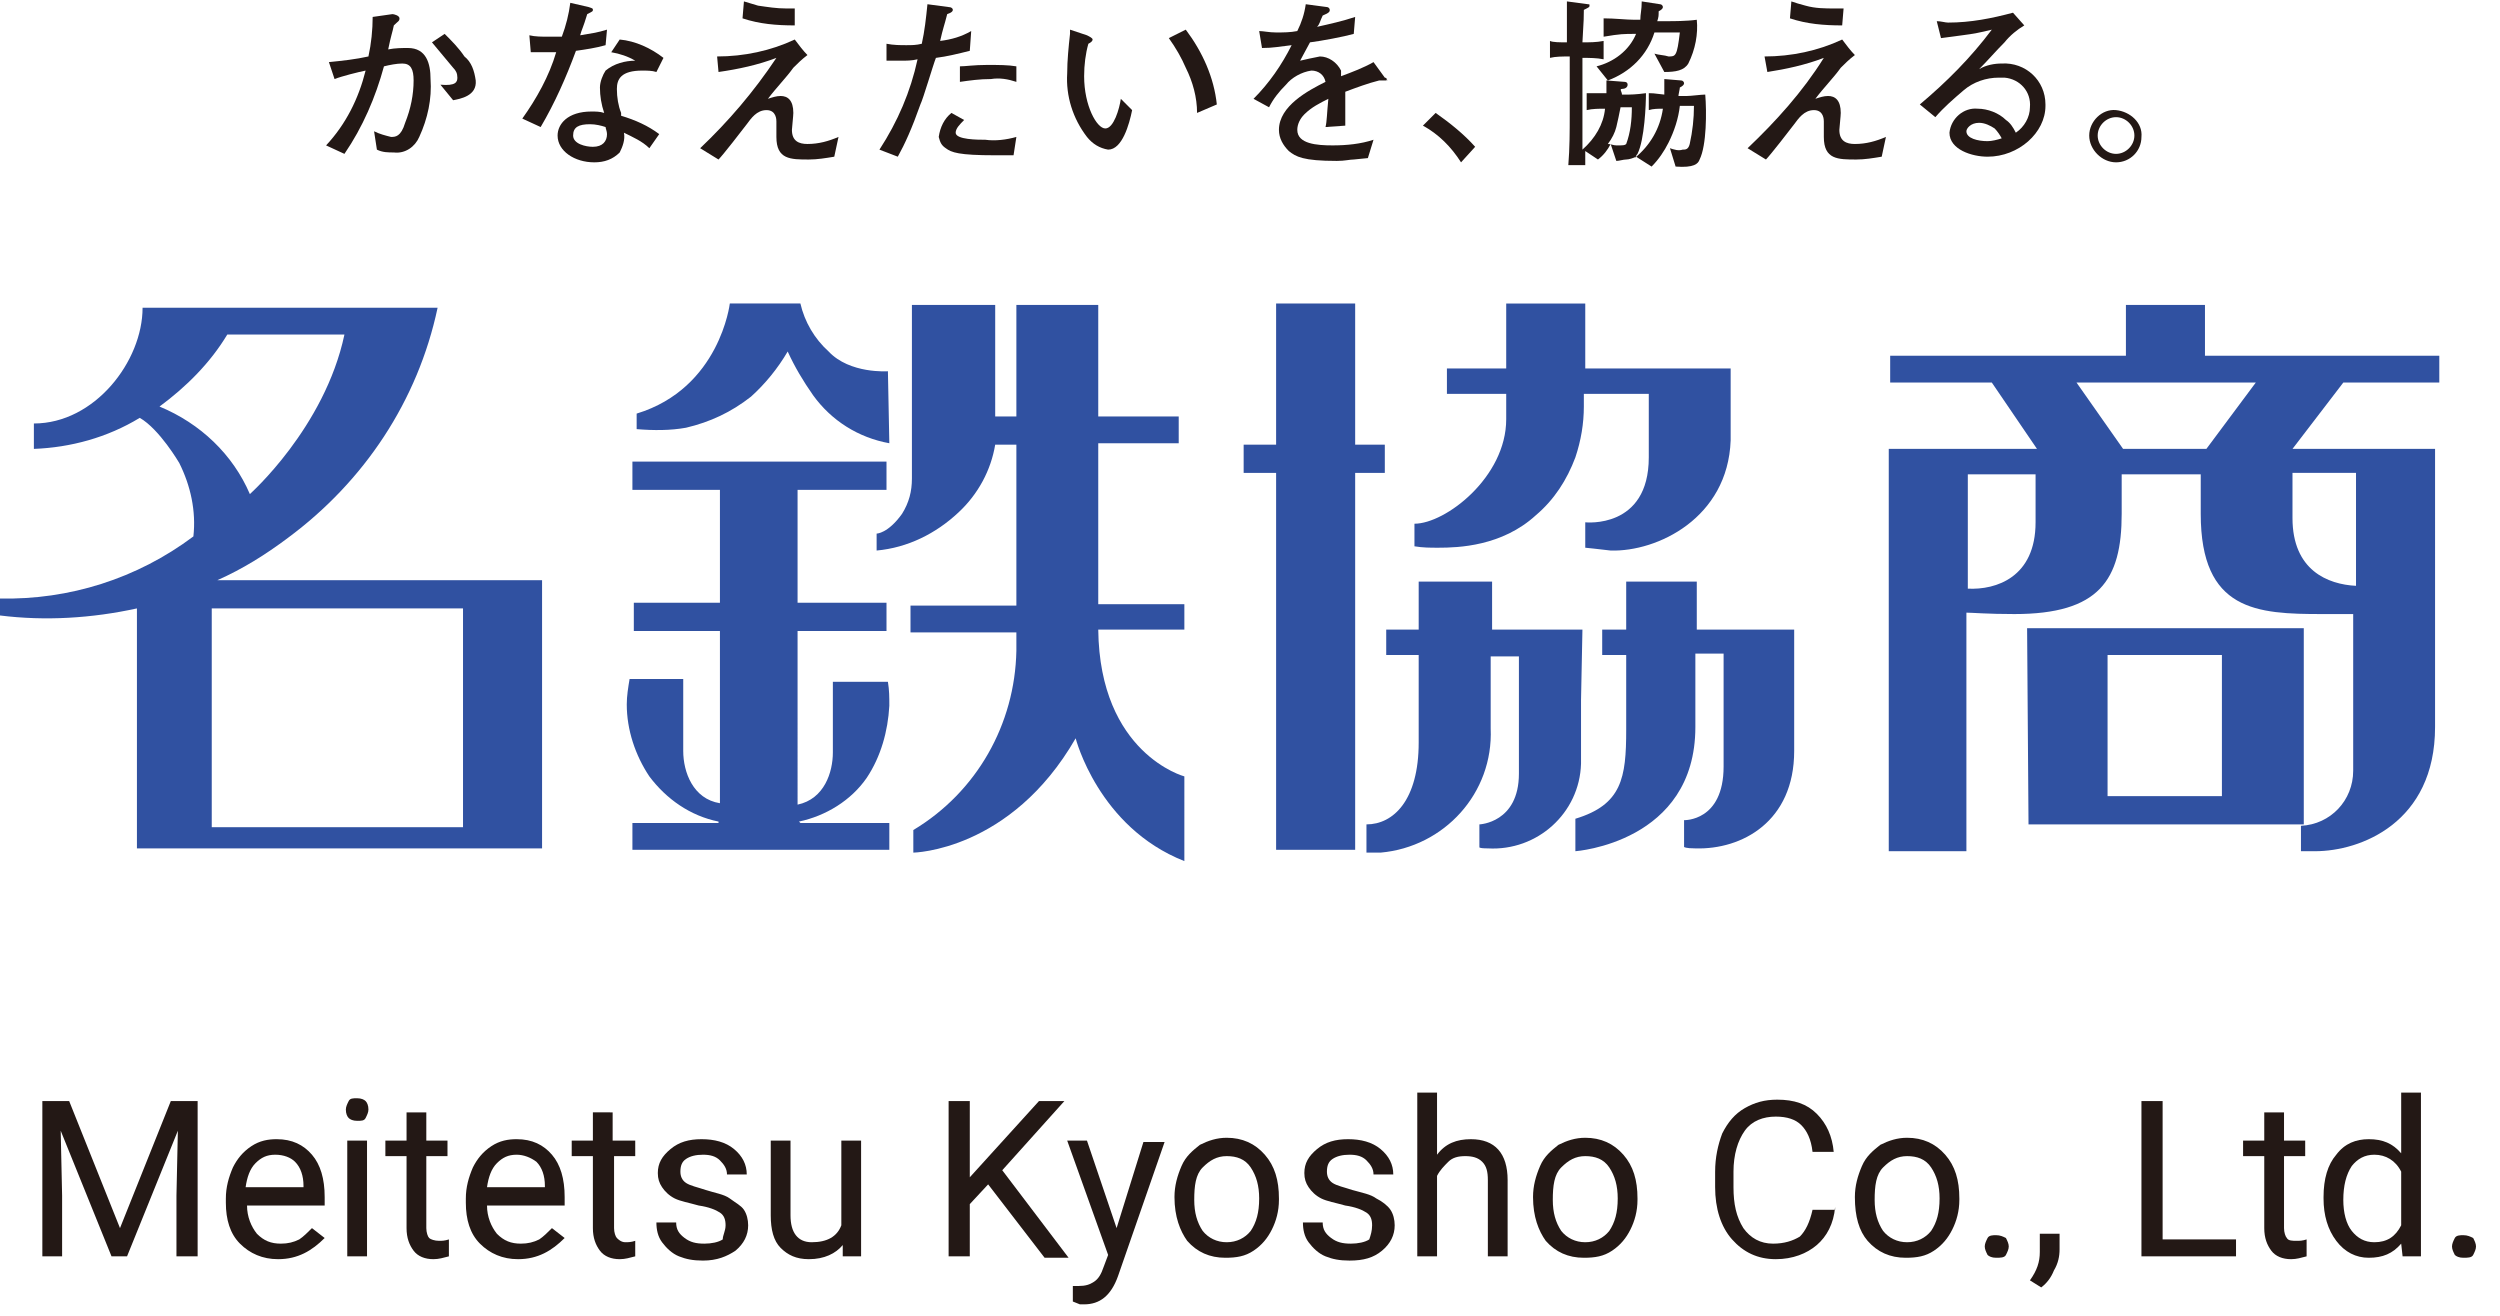
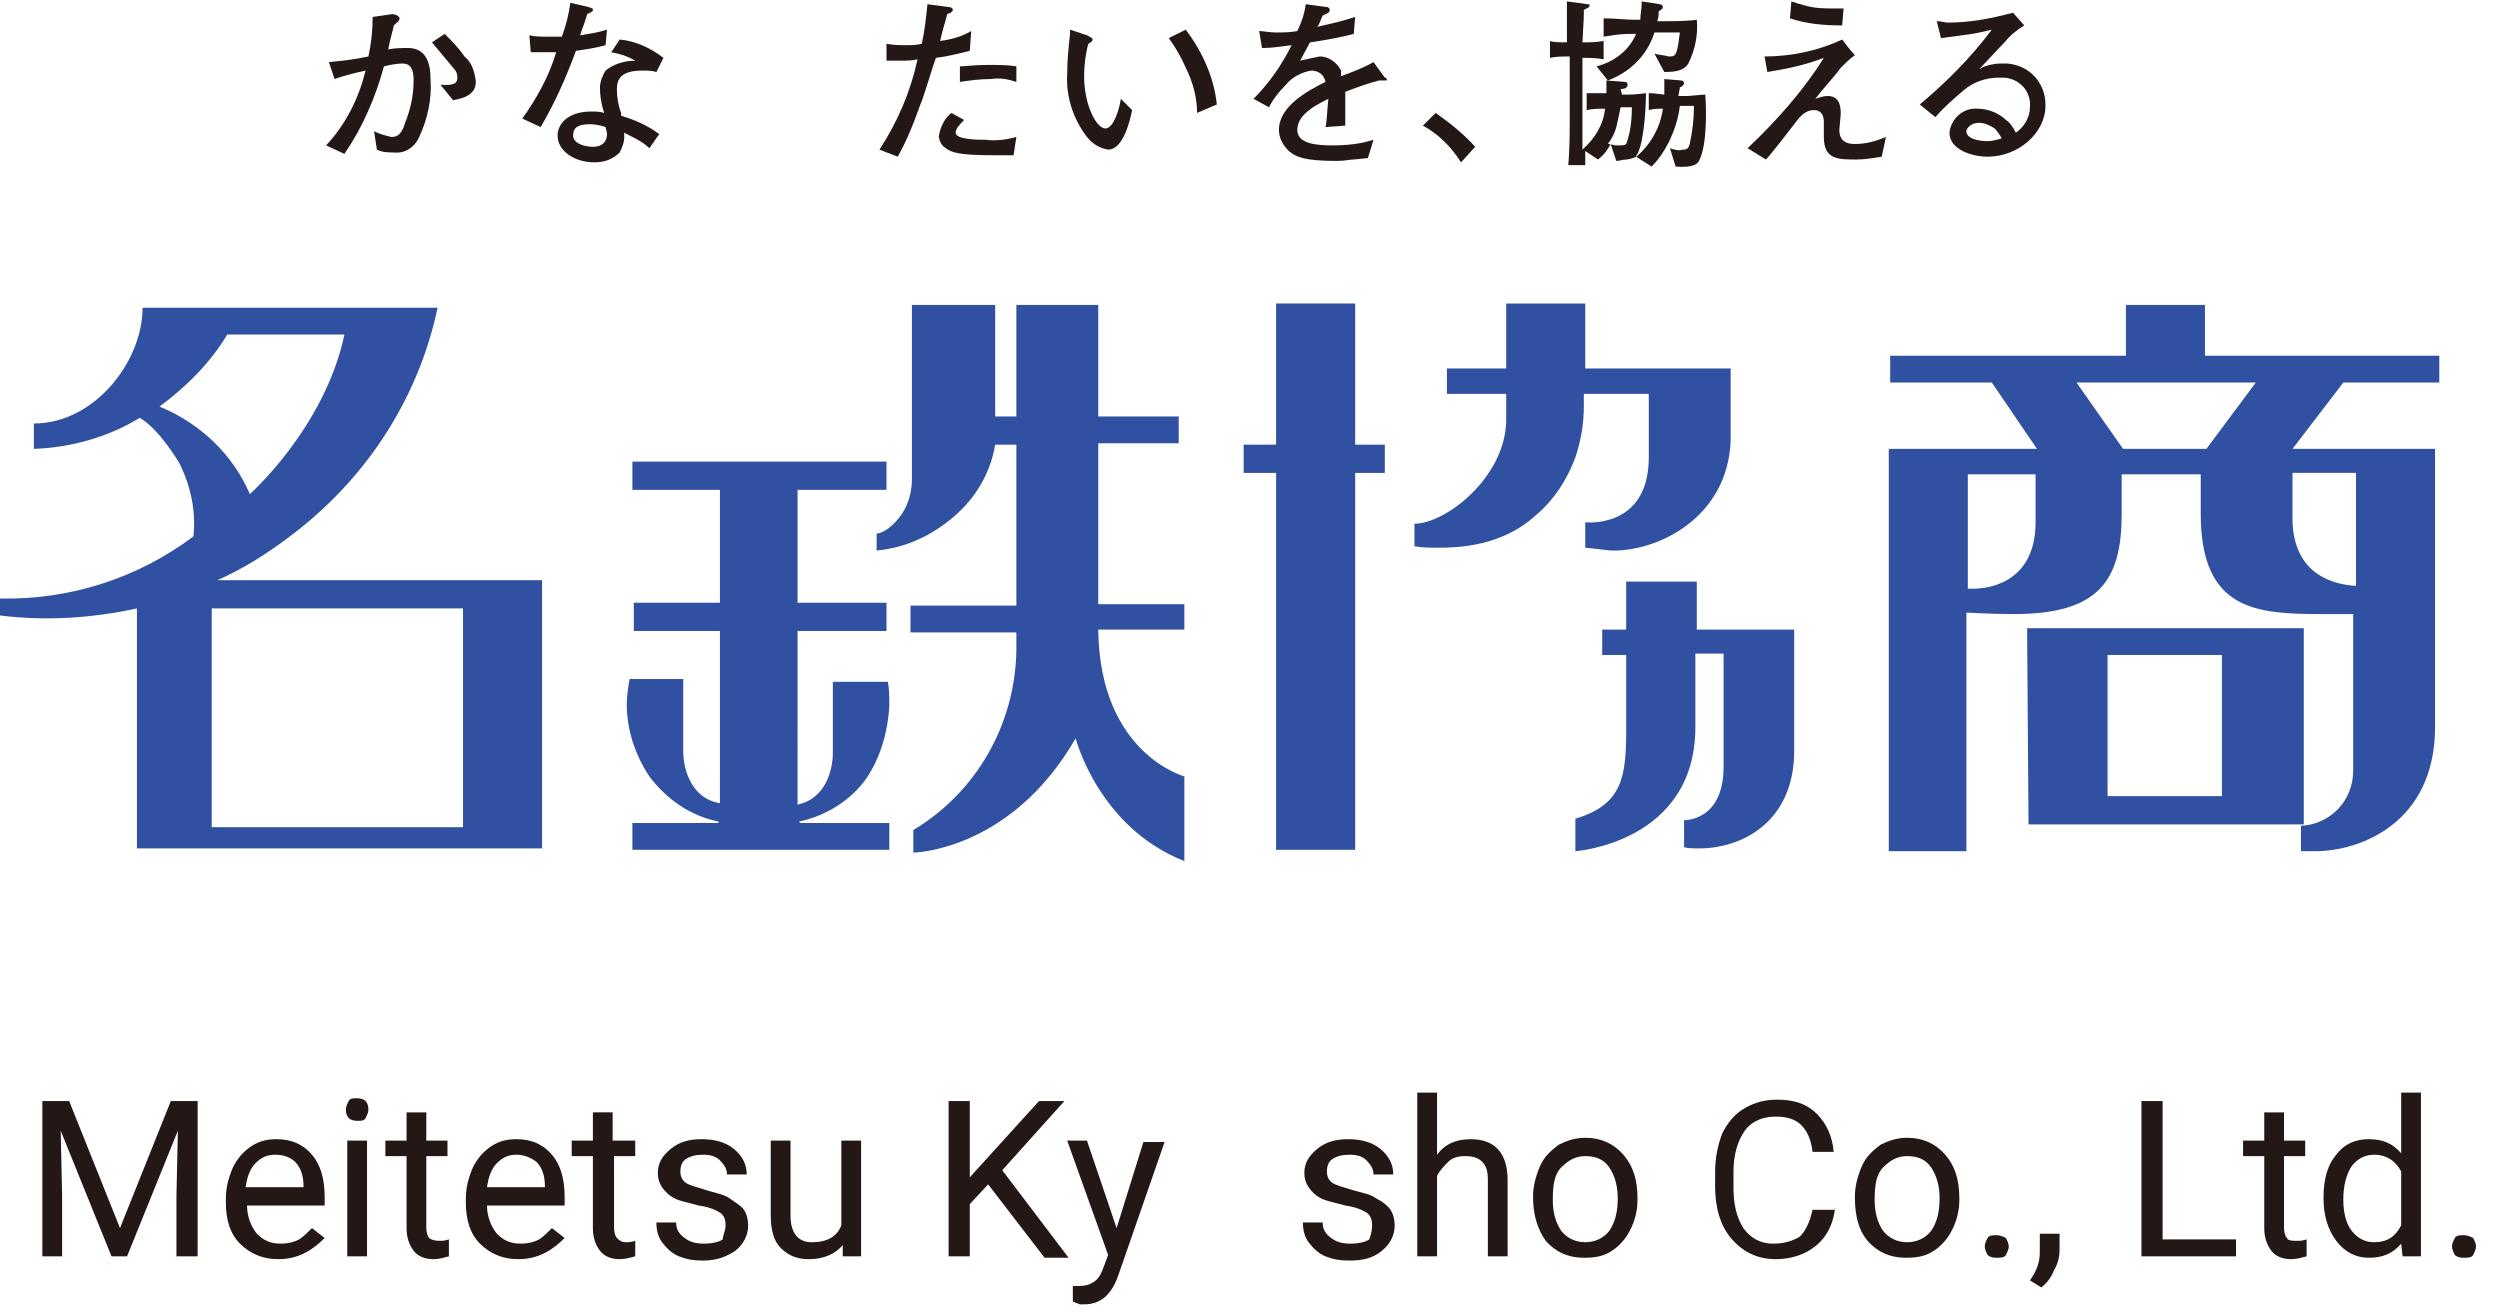
<svg xmlns="http://www.w3.org/2000/svg" version="1.1" id="レイヤー_1" x="0px" y="0px" viewBox="0 0 177.1 93.2" style="enable-background:new 0 0 177.1 93.2;" xml:space="preserve">
  <style type="text/css">
	.st0{fill:#3051A1;}
	.st1{fill:#231815;}
	.st2{enable-background:new    ;}
</style>
  <path class="st0" d="M15.4,41.1c1.8-0.8,3.4-1.8,5-3c5.4-4,9.2-9.7,10.6-16.3H10.1c0,3.8-3.4,8.2-7.7,8.2v1.8  c2.6-0.1,5.2-0.8,7.5-2.2c1.4,0.8,2.8,3.2,2.8,3.2c0.8,1.6,1.2,3.4,1,5.2C9.7,41,4.9,42.5,0,42.4v1.2c3.2,0.4,6.5,0.2,9.7-0.5v17  h28.7v-19H15.4z M11.3,28.8c1.9-1.4,3.6-3.1,4.8-5.1h8.3C23,30.3,17.7,35,17.7,35C16.5,32.2,14.2,30,11.3,28.8L11.3,28.8z   M32.8,58.6H15V43.1h17.8V58.6z" />
-   <path class="st0" d="M56.7,21.5c0.3,1.3,1,2.5,2,3.4c1.5,1.6,4.2,1.4,4.2,1.4l0.1,5.1c-2.2-0.4-4.1-1.6-5.4-3.4  c-0.7-1-1.3-2-1.8-3.1c-0.7,1.2-1.6,2.3-2.6,3.2c-1.4,1.1-2.9,1.8-4.6,2.2c-1.1,0.2-2.3,0.2-3.5,0.1v-1.1c5.9-1.8,6.6-7.8,6.6-7.8  L56.7,21.5z" />
  <path class="st0" d="M56.6,58.2c1.9-0.4,3.7-1.5,4.8-3.1c1-1.5,1.5-3.3,1.6-5.1c0-0.6,0-1.1-0.1-1.7h-3.9c0,0,0,4,0,5  c0,1.4-0.6,3.3-2.5,3.7V44.7h6.3v-2h-6.3v-8h6.3v-2h-18v2H51v8h-6.1v2H51v12.2c-1.9-0.3-2.6-2.2-2.6-3.7c0-1,0-5.1,0-5.1h-3.8  c-0.1,0.6-0.2,1.2-0.2,1.8c0,1.8,0.6,3.6,1.6,5.1c1.2,1.6,2.9,2.8,4.9,3.2v0.1h-6.1v1.9H63v-1.9h-6.3L56.6,58.2z" />
  <path class="st0" d="M77.8,44.6h6.1v-1.8h-6.1V31.4h5.7v-1.9h-5.7v-7.9H72v7.9h-1.5v-7.9h-5.9v12.3c0,0.9-0.2,1.7-0.7,2.5  c-1,1.4-1.8,1.4-1.8,1.4v1.2c2.2-0.2,4.2-1.2,5.8-2.7c1.4-1.3,2.3-3,2.6-4.8H72v11.4h-7.5v1.9H72v1.3c-0.1,5.2-2.8,10-7.3,12.7v1.6  c0,0,6.9-0.1,11.5-8.1c0,0,1.6,6.3,7.7,8.7V55C83.9,55,77.9,53.4,77.8,44.6z" />
  <polygon class="st0" points="98.1,33.5 96,33.5 96,60.2 90.4,60.2 90.4,33.5 88.1,33.5 88.1,31.5 90.4,31.5 90.4,21.5 96,21.5   96,31.5 98.1,31.5 " />
  <path class="st0" d="M112.3,37" />
  <path class="st0" d="M122.6,26.1h-10.3v-4.6h-5.6v4.6h-4.2v1.8h4.2v1.8c0,4.1-4.3,7.4-6.5,7.4v1.6c0.6,0.1,1.1,0.1,1.7,0.1  c1.4,0,4.5-0.1,6.9-2.3c1.3-1.1,2.2-2.5,2.8-4.1c0.4-1.2,0.6-2.4,0.6-3.6l0,0v-0.9h4.6v4.5c0,5.1-4.5,4.6-4.5,4.6v1.8  c0,0,1,0.1,1.8,0.2c3.3,0.1,8.3-2.3,8.5-7.8l0,0L122.6,26.1z" />
-   <path class="st0" d="M112.1,44.6h-6.4v-3.4h-5.2v3.4h-2.3v1.8h2.3v6.2c0,4.1-1.8,5.8-3.7,5.8v2h1c4.5-0.4,8-4.2,7.8-8.8v-5.1h2v8.3  c0,3.5-2.8,3.6-2.8,3.6V60c0,0-0.1,0.1,0.6,0.1c3.5,0.2,6.5-2.5,6.6-6c0-0.2,0-0.3,0-0.5v-4L112.1,44.6z" />
  <path class="st0" d="M127.1,44.6h-6.9v-3.4h-5v3.4h-1.7v1.8h1.7v5.3c0,3.4-0.3,5.3-3.6,6.3v2.3c0,0,8.5-0.6,8.5-8.8v-5.2h2v8  c0,3.9-2.8,3.8-2.8,3.8V60c0,0,0.1,0.1,0.8,0.1c3.3,0.1,7-1.9,7-6.9L127.1,44.6z" />
  <path class="st0" d="M172.8,27.1v-1.9h-16.6v-3.6h-5.6v3.6h-16.7v1.9h7.2l3.2,4.7h-10.5v28.5h5.5V43.4c0.4,0,1.5,0.1,3.4,0.1  c6,0,7.6-2.4,7.6-7.1v-2.8h5.6c0,0.3,0,1.9,0,2.8c0,6.9,4,7.1,8.6,7.1c1.2,0,1.9,0,2.2,0v11.1c0,2.1-1.6,3.8-3.7,3.9v1.8  c0.3,0,0.7,0,1,0c3.2,0,8.5-2,8.5-8.8V31.8h-10.1l3.6-4.7H172.8z M144.2,37c0,3.9-2.8,4.8-4.8,4.7v-8.1h4.8V37z M166.9,41.5  c-2-0.1-4.5-1.1-4.5-4.8v-3.2h4.5V41.5z M156.3,31.8h-5.9l-3.3-4.7h12.7L156.3,31.8z M143.7,58.4h19.5V44.5h-19.6L143.7,58.4z   M149.3,46.4h8.1v10h-8.1V46.4z" />
  <path class="st1" d="M29.7,9.7c-0.3,0.7-1,1.2-1.8,1.1c-0.4,0-0.8,0-1.2-0.2l-0.2-1.3c0.4,0.2,0.8,0.3,1.2,0.4c0.3,0,0.7,0,1-1  c0.4-1,0.6-2,0.6-3c0-0.8-0.2-1.2-0.8-1.2c-0.4,0-0.9,0.1-1.3,0.2c-0.6,2.2-1.5,4.3-2.8,6.2l-1.3-0.6c1.4-1.5,2.3-3.3,2.8-5.3  c-0.5,0.1-1.7,0.4-2.2,0.6l-0.4-1.2c1-0.1,1.9-0.2,2.8-0.4c0.2-0.9,0.3-1.9,0.3-2.8L27.8,1c0.1,0,0.5,0.1,0.5,0.3s-0.1,0.2-0.4,0.5  c-0.1,0.5-0.2,0.7-0.4,1.7c0.5-0.1,1-0.1,1.4-0.1c1.3,0,1.6,1.1,1.6,2.2C30.6,7,30.3,8.4,29.7,9.7z M32.1,7.1L31.2,6  c1.1,0.1,1.2-0.2,1.2-0.5c0-0.3-0.1-0.5-0.3-0.7c-0.5-0.6-1-1.2-1.5-1.8l0.9-0.6c0.5,0.5,1,1,1.4,1.6c0.5,0.4,0.7,1,0.8,1.7  C33.8,6.8,32.6,7,32.1,7.1z" />
  <path class="st1" d="M42.9,3.2c-0.7,0.2-1.4,0.3-2.1,0.4c-0.7,1.9-1.5,3.7-2.5,5.4L37,8.4c1-1.4,1.9-3,2.4-4.7c-0.6,0-1.2,0-1.8,0  l-0.1-1.2c0.4,0.1,0.9,0.1,1.4,0.1c0.3,0,0.6,0,0.9,0c0.3-0.8,0.5-1.6,0.6-2.4l1.3,0.3c0.3,0.1,0.3,0.1,0.3,0.2s0,0.1-0.4,0.3  c-0.3,1-0.4,1.1-0.5,1.5c0.6-0.1,1.3-0.2,1.9-0.4L42.9,3.2z M46.5,5.1c-0.3-0.1-0.7-0.1-1-0.1c-1.5,0-1.8,0.6-1.8,1.3  c0,0.6,0.1,1.2,0.3,1.7c0,0.1,0,0.1,0,0.2c1,0.3,1.9,0.7,2.7,1.3l-0.7,1c-0.5-0.5-1.2-0.8-1.8-1.1c0.1,0.5-0.1,1-0.3,1.4  c-0.5,0.5-1.1,0.7-1.8,0.7c-1.4,0-2.6-0.8-2.6-1.9c0-0.8,0.7-1.7,2.4-1.7c0.3,0,0.6,0,0.9,0.1c-0.2-0.6-0.3-1.2-0.3-1.8  c0-0.4,0.2-0.9,0.4-1.2c0.6-0.5,1.4-0.7,2.1-0.7c-0.5-0.3-1.1-0.5-1.7-0.6l0.6-0.9C45,2.9,46.1,3.4,47,4.1L46.5,5.1z M42.9,9  c-0.3-0.1-0.7-0.2-1.1-0.2c-0.8,0-1.2,0.2-1.2,0.8s0.9,0.8,1.4,0.8c0.7,0,1-0.4,1-0.9C43,9.3,42.9,9.1,42.9,9z" />
-   <path class="st1" d="M59.1,11.1c-0.6,0.1-1.2,0.2-1.8,0.2c-1.3,0-2.3,0-2.3-1.6c0-0.2,0-1,0-1.1s0-0.8-0.7-0.8s-1.1,0.6-1.4,1  s-1.7,2.2-2,2.5l-1.3-0.8c2-1.9,3.8-4,5.4-6.4c-1.3,0.5-2.7,0.8-4.1,1L50.8,4c1.9,0,3.8-0.4,5.5-1.2c0.3,0.4,0.6,0.8,0.9,1.1  c-0.4,0.3-0.7,0.6-1,0.9c-0.5,0.7-1.2,1.4-1.8,2.2c0.3-0.1,0.6-0.2,0.9-0.2c0.5,0,0.9,0.3,0.9,1.2c0,0.2-0.1,1.1-0.1,1.2  c0,0.8,0.5,1,1.1,1c0.8,0,1.5-0.2,2.2-0.5L59.1,11.1z M56.3,1.8c-1.3,0-2.5-0.1-3.7-0.5l0.1-1.2c0.3,0.1,0.7,0.2,1,0.3  c0.7,0.1,1.3,0.2,2,0.2c0.2,0,0.4,0,0.6,0L56.3,1.8z" />
  <path class="st1" d="M68.7,3.6c-0.8,0.2-1.6,0.4-2.4,0.5c-0.2,0.5-0.9,2.9-1.1,3.3c-0.6,1.7-1.1,2.8-1.6,3.7l-1.3-0.5  c1.3-2,2.2-4.1,2.7-6.4c-0.4,0.1-0.8,0.1-1.2,0.1c-0.3,0-0.7,0-1,0V3.1c0.5,0.1,1,0.1,1.4,0.1c0.4,0,0.7,0,1.1-0.1  c0.2-0.9,0.3-1.8,0.4-2.8l1.5,0.2c0.2,0,0.3,0.1,0.3,0.2s-0.1,0.2-0.4,0.3c-0.2,0.8-0.3,1-0.5,1.9c0.8-0.1,1.5-0.3,2.2-0.7L68.7,3.6  z M71.8,11c-0.5,0-0.9,0-1.3,0c-2.6,0-3.1-0.2-3.5-0.5c-0.3-0.2-0.4-0.4-0.5-0.8c0.1-0.7,0.4-1.3,0.9-1.7l0.9,0.5  c-0.3,0.3-0.6,0.6-0.6,0.9c0,0.5,1.6,0.5,2.1,0.5c0.7,0.1,1.5,0,2.2-0.2L71.8,11z M72,5.8c-0.6-0.2-1.2-0.3-1.8-0.2  c-0.8,0-1.5,0.1-2.2,0.2L68,4.7c0.4,0,1-0.1,1.9-0.1s1.5,0,2.1,0.1L72,5.8z" />
  <path class="st1" d="M78.5,10.6c-0.6-0.1-1.1-0.4-1.5-0.9c-1-1.3-1.5-2.9-1.4-4.5c0-0.9,0.1-1.9,0.2-2.8c0,0,0-0.3,0-0.3L77,2.5  c0.2,0.1,0.4,0.2,0.4,0.3S77.3,3,77.1,3.1c-0.2,0.7-0.3,1.5-0.3,2.3c0,2.1,0.9,3.7,1.5,3.7s1-1.4,1.1-2.1l0.8,0.8  C80,8.8,79.5,10.6,78.5,10.6z M84.8,8c0-1.1-0.3-2.2-0.8-3.2c-0.3-0.7-0.7-1.4-1.2-2.1l1.2-0.6c1.2,1.6,2,3.4,2.2,5.3L84.8,8z" />
  <path class="st1" d="M98.2,5.7h-0.5c-0.8,0.2-1.6,0.5-2.4,0.8c0,0.4,0,2.1,0,2.4L93.9,9c0.1-0.4,0.1-1,0.2-2  c-0.6,0.3-1.2,0.6-1.7,1.1c-0.3,0.3-0.5,0.7-0.5,1.1c0,1,1.4,1.1,2.5,1.1c1,0,2-0.1,2.9-0.4l-0.4,1.3l-1,0.1c-0.3,0-0.6,0.1-1.2,0.1  c-2.4,0-2.9-0.3-3.4-0.7c-0.4-0.4-0.7-0.9-0.7-1.5c0-1.7,2.1-2.8,3.3-3.4c-0.1-0.5-0.5-0.8-1-0.8c-0.7,0.1-1.4,0.5-1.8,1  c-0.5,0.5-0.9,1-1.2,1.6L88.8,7c1.1-1.1,2-2.4,2.7-3.8c-0.9,0.1-1.3,0.2-2.1,0.2l-0.2-1.2c0.3,0,0.7,0.1,1.2,0.1c0.5,0,1,0,1.5-0.1  c0.3-0.6,0.5-1.2,0.6-1.9L94,0.5c0.1,0,0.2,0.1,0.2,0.2s0,0.2-0.5,0.4c-0.2,0.4-0.2,0.6-0.4,0.8c0.9-0.2,1.8-0.4,2.7-0.7l-0.1,1.2  c-0.7,0.2-2.3,0.5-3.1,0.6c-0.2,0.4-0.5,0.9-0.7,1.3C92.5,4.2,93,4.1,93.5,4c0.6,0,1.2,0.4,1.5,1C95,5.1,95,5.2,95,5.4  c0.8-0.3,1.6-0.6,2.3-1l0.8,1.1C98.2,5.5,98.3,5.6,98.2,5.7C98.4,5.6,98.3,5.7,98.2,5.7z" />
  <path class="st1" d="M103.5,11.5c-0.7-1.1-1.6-2-2.7-2.6l0.9-0.9c1,0.7,2,1.5,2.8,2.4L103.5,11.5z" />
  <path class="st1" d="M120.4,11.3c-0.1,0.3-0.4,0.6-1.7,0.5l-0.4-1.3c0.3,0.1,0.6,0.2,0.9,0.1c0.2,0,0.4,0,0.5-0.4  c0.2-0.9,0.3-1.8,0.3-2.7h-1c-0.1,0.9-0.4,1.8-0.8,2.6c-0.3,0.6-0.7,1.2-1.2,1.7l-1.1-0.7c-0.2,0.1-0.5,0.2-0.7,0.2  c-0.2,0-0.5,0.1-0.7,0.1l-0.4-1.2c-0.2,0.4-0.5,0.8-0.9,1.1l-0.9-0.6c0,0.2,0,0.9,0,1h-1.2c0.1-1.2,0.1-2.4,0.1-3.6V4  c-0.5,0-1,0-1.4,0.1V2.9C110,3,110.5,3,111,3c0-0.8,0-2.1,0-2.9l1.5,0.2c0.1,0,0.1,0,0.1,0.1c0,0,0,0,0,0c0,0.1,0,0.1-0.4,0.3  c0,0.4,0,0.7-0.1,2.3c0.5,0,1,0,1.5-0.1v1.3c-0.5-0.1-1-0.1-1.5-0.1v4.4c0,0.3,0,0.9,0,2.1c0.9-0.8,1.5-1.8,1.6-2.9  c-0.4,0-0.9,0-1.3,0.1V6.6h1.4c0-0.5,0-0.7,0-0.9l1.3,0.1c0,0,0.2,0,0.2,0.2s-0.2,0.3-0.4,0.3s0,0.2,0,0.4h0.5c0,0,0.5,0,1.2-0.1  c0,0.8-0.1,3.3-0.6,4.3c-0.1,0.1-0.1,0.2-0.2,0.3c1.1-0.9,1.8-2.1,2-3.5c-0.3,0-0.7,0-1,0.1V6.6c0.2,0,0.3,0,1.1,0.1  c0-0.6,0-0.9,0-1.1l1.2,0.1c0.1,0,0.2,0.1,0.2,0.2c0,0.1-0.1,0.2-0.3,0.3c0,0.1-0.1,0.5-0.1,0.6h0.6c0.3,0,1-0.1,1.3-0.1  C120.9,7.9,120.9,10.3,120.4,11.3z M119.6,4.5c-0.3,0.5-0.9,0.6-1.7,0.6l-0.7-1.3c0.3,0.1,0.7,0.1,1,0.2c0.5,0,0.6,0,0.8-1.7h-1.8  c-0.5,1.6-1.7,2.8-3.3,3.4l-0.8-1c1.2-0.3,2.3-1.1,2.8-2.3c-0.9,0-1.1,0-2.3,0.2V1.3c0.8,0,1.6,0.1,2.2,0.1h0.4  c0-0.4,0.1-0.7,0.1-1.3l1.3,0.2c0.1,0,0.2,0.1,0.2,0.2c0,0,0,0,0,0c0,0.1-0.1,0.2-0.3,0.3c0,0.3,0,0.4-0.1,0.7h0.8  c0.3,0,1.3,0,2-0.1C120.3,2.4,120.1,3.5,119.6,4.5z M114.8,7.6c-0.1,0.5-0.2,1-0.3,1.4c-0.1,0.4-0.3,0.8-0.6,1.2  c0.2,0,0.4,0.1,0.6,0.1c0.5,0,0.6,0,0.7-0.1c0.3-0.8,0.4-1.7,0.4-2.6L114.8,7.6z" />
  <path class="st1" d="M133.3,11.1c-0.6,0.1-1.2,0.2-1.8,0.2c-1.3,0-2.3,0-2.3-1.6c0-0.2,0-1,0-1.1s0-0.8-0.7-0.8s-1.1,0.6-1.4,1  s-1.7,2.2-2,2.5l-1.3-0.8c2-1.9,3.9-4,5.4-6.4c-1.3,0.5-2.7,0.8-4,1L125,4c1.9,0,3.8-0.4,5.5-1.2c0.3,0.4,0.6,0.8,0.9,1.1  c-0.4,0.3-0.7,0.6-1,0.9c-0.5,0.7-1.2,1.4-1.8,2.2c0.3-0.1,0.6-0.2,0.9-0.2c0.5,0,0.9,0.3,0.9,1.2c0,0.2-0.1,1.1-0.1,1.2  c0,0.8,0.5,1,1.1,1c0.8,0,1.5-0.2,2.2-0.5L133.3,11.1z M130.5,1.8c-1.3,0-2.5-0.1-3.7-0.5l0.1-1.2c0.3,0.1,0.6,0.2,1,0.3  c0.7,0.2,1.4,0.2,2.1,0.2c0.2,0,0.4,0,0.6,0L130.5,1.8z" />
  <path class="st1" d="M140.8,11.1c-1.1,0-2.7-0.5-2.7-1.7c0.1-1,1-1.8,2-1.7c0.7,0,1.5,0.3,2,0.8c0.3,0.2,0.5,0.5,0.7,0.9  c0.6-0.4,1-1.1,1-1.8c0.1-1.1-0.7-2-1.8-2.1c-0.1,0-0.3,0-0.4,0c-0.9,0-1.8,0.3-2.5,0.9c-0.7,0.6-1.4,1.2-2,1.9l-1.1-0.9  c1.9-1.6,3.6-3.3,5.1-5.3c-0.8,0.2-1.3,0.3-2.1,0.4l-1.5,0.2l-0.3-1.2c0.3,0,0.6,0.1,0.8,0.1c1.6,0,3.1-0.3,4.6-0.7l0.8,0.9  c-0.5,0.3-1,0.7-1.4,1.2c-0.6,0.6-1.2,1.3-1.8,1.9c0.5-0.3,1.1-0.4,1.6-0.4c1.7-0.1,3.1,1.2,3.1,2.9c0,0,0,0,0,0.1  C144.9,9.4,143,11.1,140.8,11.1z M141.3,9.1c-0.3-0.2-0.7-0.4-1.1-0.4c-0.6,0-0.9,0.4-0.9,0.6c0,0.5,0.8,0.7,1.5,0.7  c0.3,0,0.7-0.1,1-0.2C141.7,9.6,141.5,9.3,141.3,9.1L141.3,9.1z" />
-   <path class="st1" d="M149.9,11.5L149.9,11.5c-1,0-1.9-0.9-1.9-1.9c0,0,0,0,0,0c0-1,0.9-1.9,1.9-1.8s1.9,0.9,1.8,1.9  C151.7,10.7,150.9,11.5,149.9,11.5L149.9,11.5z M149.9,8.3c-0.7,0-1.3,0.6-1.3,1.3s0.6,1.3,1.3,1.3s1.3-0.6,1.3-1.3c0,0,0,0,0,0  C151.2,8.9,150.6,8.3,149.9,8.3C149.9,8.3,149.9,8.3,149.9,8.3L149.9,8.3z" />
  <g class="st2">
    <path class="st1" d="M4.9,78l3.6,9l3.6-9h1.9v11h-1.5v-4.3l0.1-4.6L9,89H7.9l-3.6-8.9l0.1,4.6V89H3V78H4.9z" />
    <path class="st1" d="M19.7,89.2c-1.1,0-2-0.4-2.7-1.1c-0.7-0.7-1-1.7-1-2.9v-0.3c0-0.8,0.2-1.5,0.5-2.2c0.3-0.6,0.7-1.1,1.3-1.5   c0.6-0.4,1.2-0.5,1.8-0.5c1.1,0,1.9,0.4,2.5,1.1s0.9,1.7,0.9,3v0.6h-5.5c0,0.8,0.3,1.5,0.7,2c0.5,0.5,1,0.7,1.7,0.7   c0.5,0,0.9-0.1,1.3-0.3c0.3-0.2,0.6-0.5,0.9-0.8l0.9,0.7C22.1,88.6,21.1,89.2,19.7,89.2z M19.5,81.8c-0.6,0-1,0.2-1.4,0.6   s-0.6,1-0.7,1.7h4.1v-0.1c0-0.7-0.2-1.3-0.6-1.7C20.6,82,20.1,81.8,19.5,81.8z" />
    <path class="st1" d="M24.5,78.6c0-0.2,0.1-0.4,0.2-0.6c0.1-0.2,0.3-0.2,0.6-0.2s0.5,0.1,0.6,0.2s0.2,0.3,0.2,0.6   c0,0.2-0.1,0.4-0.2,0.6c-0.1,0.2-0.3,0.2-0.6,0.2s-0.5-0.1-0.6-0.2C24.6,79.1,24.5,78.9,24.5,78.6z M26,89h-1.4v-8.2H26V89z" />
    <path class="st1" d="M30.2,78.8v2h1.5v1.1h-1.5V87c0,0.3,0.1,0.6,0.2,0.7s0.4,0.2,0.7,0.2c0.2,0,0.4,0,0.7-0.1V89   c-0.4,0.1-0.7,0.2-1.1,0.2c-0.6,0-1.1-0.2-1.4-0.6c-0.3-0.4-0.5-0.9-0.5-1.6v-5.1h-1.5v-1.1h1.5v-2H30.2z" />
    <path class="st1" d="M36.7,89.2c-1.1,0-2-0.4-2.7-1.1c-0.7-0.7-1-1.7-1-2.9v-0.3c0-0.8,0.2-1.5,0.5-2.2c0.3-0.6,0.7-1.1,1.3-1.5   c0.6-0.4,1.2-0.5,1.8-0.5c1.1,0,1.9,0.4,2.5,1.1s0.9,1.7,0.9,3v0.6h-5.5c0,0.8,0.3,1.5,0.7,2c0.5,0.5,1,0.7,1.7,0.7   c0.5,0,0.9-0.1,1.3-0.3c0.3-0.2,0.6-0.5,0.9-0.8l0.9,0.7C39.1,88.6,38.1,89.2,36.7,89.2z M36.6,81.8c-0.6,0-1,0.2-1.4,0.6   s-0.6,1-0.7,1.7h4.1v-0.1c0-0.7-0.2-1.3-0.6-1.7C37.6,82,37.1,81.8,36.6,81.8z" />
    <path class="st1" d="M43.4,78.8v2H45v1.1h-1.5V87c0,0.3,0.1,0.6,0.2,0.7S44,88,44.3,88c0.2,0,0.4,0,0.7-0.1V89   c-0.4,0.1-0.7,0.2-1.1,0.2c-0.6,0-1.1-0.2-1.4-0.6C42.2,88.2,42,87.7,42,87v-5.1h-1.5v-1.1H42v-2H43.4z" />
    <path class="st1" d="M51.4,86.8c0-0.4-0.1-0.7-0.4-0.9s-0.8-0.4-1.5-0.5c-0.7-0.2-1.3-0.3-1.7-0.5c-0.4-0.2-0.7-0.5-0.9-0.8   c-0.2-0.3-0.3-0.6-0.3-1c0-0.7,0.3-1.2,0.9-1.7c0.6-0.5,1.3-0.7,2.2-0.7c0.9,0,1.7,0.2,2.3,0.7c0.6,0.5,0.9,1.1,0.9,1.8h-1.4   c0-0.4-0.2-0.7-0.5-1c-0.3-0.3-0.7-0.4-1.2-0.4c-0.5,0-0.9,0.1-1.2,0.3c-0.3,0.2-0.4,0.5-0.4,0.9c0,0.3,0.1,0.6,0.4,0.8   c0.3,0.2,0.8,0.3,1.4,0.5s1.3,0.3,1.7,0.6s0.8,0.5,1,0.8s0.3,0.7,0.3,1.1c0,0.7-0.3,1.3-0.9,1.8c-0.6,0.4-1.3,0.7-2.3,0.7   c-0.7,0-1.2-0.1-1.7-0.3c-0.5-0.2-0.9-0.6-1.2-1c-0.3-0.4-0.4-0.9-0.4-1.4h1.4c0,0.5,0.2,0.8,0.6,1.1c0.4,0.3,0.8,0.4,1.4,0.4   c0.5,0,1-0.1,1.3-0.3C51.2,87.5,51.4,87.2,51.4,86.8z" />
    <path class="st1" d="M59.7,88.2c-0.5,0.6-1.3,1-2.4,1c-0.9,0-1.5-0.3-2-0.8s-0.7-1.3-0.7-2.3v-5.3H56v5.3c0,1.2,0.5,1.9,1.5,1.9   c1.1,0,1.8-0.4,2.1-1.2v-6H61V89h-1.3L59.7,88.2z" />
    <path class="st1" d="M70,83.9l-1.3,1.4V89h-1.5V78h1.5v5.4l4.9-5.4h1.8L71,82.9l4.7,6.2h-1.7L70,83.9z" />
    <path class="st1" d="M79.1,87l1.9-6.1h1.5l-3.3,9.5c-0.5,1.4-1.3,2-2.4,2l-0.3,0L76,92.2v-1.1l0.4,0c0.5,0,0.8-0.1,1.1-0.3   c0.3-0.2,0.5-0.5,0.7-1.1l0.3-0.8l-2.9-8.1H77L79.1,87z" />
-     <path class="st1" d="M83.2,84.8c0-0.8,0.2-1.5,0.5-2.2s0.8-1.1,1.3-1.5c0.6-0.3,1.2-0.5,1.9-0.5c1.1,0,2,0.4,2.7,1.2   c0.7,0.8,1,1.8,1,3.1V85c0,0.8-0.2,1.5-0.5,2.1c-0.3,0.6-0.7,1.1-1.3,1.5c-0.6,0.4-1.2,0.5-2,0.5c-1.1,0-2-0.4-2.7-1.2   C83.6,87.2,83.2,86.2,83.2,84.8L83.2,84.8z M84.6,85c0,0.9,0.2,1.6,0.6,2.2c0.4,0.5,1,0.8,1.7,0.8c0.7,0,1.3-0.3,1.7-0.8   c0.4-0.6,0.6-1.3,0.6-2.3c0-0.9-0.2-1.6-0.6-2.2c-0.4-0.6-1-0.8-1.7-0.8c-0.7,0-1.2,0.3-1.7,0.8S84.6,84,84.6,85z" />
    <path class="st1" d="M97.2,86.8c0-0.4-0.1-0.7-0.4-0.9s-0.8-0.4-1.5-0.5c-0.7-0.2-1.3-0.3-1.7-0.5c-0.4-0.2-0.7-0.5-0.9-0.8   c-0.2-0.3-0.3-0.6-0.3-1c0-0.7,0.3-1.2,0.9-1.7c0.6-0.5,1.3-0.7,2.2-0.7c0.9,0,1.7,0.2,2.3,0.7s0.9,1.1,0.9,1.8h-1.4   c0-0.4-0.2-0.7-0.5-1s-0.7-0.4-1.2-0.4c-0.5,0-0.9,0.1-1.2,0.3c-0.3,0.2-0.4,0.5-0.4,0.9c0,0.3,0.1,0.6,0.4,0.8   c0.3,0.2,0.8,0.3,1.4,0.5c0.7,0.2,1.3,0.3,1.7,0.6c0.4,0.2,0.8,0.5,1,0.8c0.2,0.3,0.3,0.7,0.3,1.1c0,0.7-0.3,1.3-0.9,1.8   s-1.3,0.7-2.3,0.7c-0.7,0-1.2-0.1-1.7-0.3c-0.5-0.2-0.9-0.6-1.2-1c-0.3-0.4-0.4-0.9-0.4-1.4h1.4c0,0.5,0.2,0.8,0.6,1.1   c0.4,0.3,0.8,0.4,1.4,0.4c0.5,0,1-0.1,1.3-0.3C97.1,87.5,97.2,87.2,97.2,86.8z" />
    <path class="st1" d="M101.8,81.8c0.6-0.8,1.4-1.1,2.4-1.1c1.7,0,2.6,1,2.6,2.9V89h-1.4v-5.4c0-0.6-0.1-1-0.4-1.3   c-0.3-0.3-0.7-0.4-1.2-0.4c-0.5,0-0.9,0.1-1.2,0.4s-0.6,0.6-0.8,1V89h-1.4V77.4h1.4V81.8z" />
    <path class="st1" d="M108.6,84.8c0-0.8,0.2-1.5,0.5-2.2s0.8-1.1,1.3-1.5c0.6-0.3,1.2-0.5,1.9-0.5c1.1,0,2,0.4,2.7,1.2   c0.7,0.8,1,1.8,1,3.1V85c0,0.8-0.2,1.5-0.5,2.1c-0.3,0.6-0.7,1.1-1.3,1.5c-0.6,0.4-1.2,0.5-2,0.5c-1.1,0-2-0.4-2.7-1.2   C109,87.2,108.6,86.2,108.6,84.8L108.6,84.8z M110,85c0,0.9,0.2,1.6,0.6,2.2c0.4,0.5,1,0.8,1.7,0.8c0.7,0,1.3-0.3,1.7-0.8   c0.4-0.6,0.6-1.3,0.6-2.3c0-0.9-0.2-1.6-0.6-2.2s-1-0.8-1.7-0.8c-0.7,0-1.2,0.3-1.7,0.8S110,84,110,85z" />
    <path class="st1" d="M130,85.5c-0.1,1.2-0.6,2.1-1.3,2.7c-0.7,0.6-1.7,1-2.9,1c-1.3,0-2.3-0.5-3.1-1.4c-0.8-0.9-1.2-2.2-1.2-3.7V83   c0-1,0.2-1.9,0.5-2.7c0.4-0.8,0.9-1.4,1.6-1.8c0.7-0.4,1.4-0.6,2.3-0.6c1.2,0,2.1,0.3,2.8,1s1.1,1.6,1.2,2.7h-1.5   c-0.1-0.9-0.4-1.5-0.8-1.9c-0.4-0.4-1-0.6-1.8-0.6c-0.9,0-1.7,0.3-2.2,1c-0.5,0.7-0.8,1.7-0.8,2.9v1.1c0,1.2,0.2,2.1,0.7,2.9   c0.5,0.7,1.2,1.1,2.1,1.1c0.8,0,1.4-0.2,1.9-0.5c0.4-0.4,0.7-1,0.9-1.9H130z" />
    <path class="st1" d="M131.4,84.8c0-0.8,0.2-1.5,0.5-2.2s0.8-1.1,1.3-1.5c0.6-0.3,1.2-0.5,1.9-0.5c1.1,0,2,0.4,2.7,1.2   c0.7,0.8,1,1.8,1,3.1V85c0,0.8-0.2,1.5-0.5,2.1c-0.3,0.6-0.7,1.1-1.3,1.5c-0.6,0.4-1.2,0.5-2,0.5c-1.1,0-2-0.4-2.7-1.2   C131.7,87.2,131.4,86.2,131.4,84.8L131.4,84.8z M132.8,85c0,0.9,0.2,1.6,0.6,2.2c0.4,0.5,1,0.8,1.7,0.8c0.7,0,1.3-0.3,1.7-0.8   c0.4-0.6,0.6-1.3,0.6-2.3c0-0.9-0.2-1.6-0.6-2.2s-1-0.8-1.7-0.8c-0.7,0-1.2,0.3-1.7,0.8S132.8,84,132.8,85z" />
    <path class="st1" d="M140.6,88.3c0-0.2,0.1-0.4,0.2-0.6c0.1-0.2,0.4-0.2,0.6-0.2c0.3,0,0.5,0.1,0.7,0.2c0.1,0.2,0.2,0.4,0.2,0.6   c0,0.2-0.1,0.4-0.2,0.6c-0.1,0.2-0.4,0.2-0.7,0.2c-0.3,0-0.5-0.1-0.6-0.2C140.7,88.7,140.6,88.5,140.6,88.3z" />
    <path class="st1" d="M144.6,91.2l-0.8-0.5c0.5-0.7,0.7-1.3,0.7-2v-1.3h1.4v1.1c0,0.5-0.1,1-0.4,1.5C145.3,90.5,145,90.9,144.6,91.2   z" />
    <path class="st1" d="M153.2,87.8h5.2V89h-6.7V78h1.5V87.8z" />
    <path class="st1" d="M161.8,78.8v2h1.5v1.1h-1.5V87c0,0.3,0.1,0.6,0.2,0.7c0.1,0.2,0.4,0.2,0.7,0.2c0.2,0,0.4,0,0.7-0.1V89   c-0.4,0.1-0.7,0.2-1.1,0.2c-0.6,0-1.1-0.2-1.4-0.6c-0.3-0.4-0.5-0.9-0.5-1.6v-5.1h-1.5v-1.1h1.5v-2H161.8z" />
    <path class="st1" d="M164.6,84.8c0-1.3,0.3-2.3,0.9-3c0.6-0.8,1.4-1.1,2.3-1.1c1,0,1.7,0.3,2.3,1v-4.3h1.4V89h-1.3l-0.1-0.9   c-0.6,0.7-1.3,1-2.3,1c-0.9,0-1.7-0.4-2.3-1.2c-0.6-0.8-0.9-1.8-0.9-3V84.8z M166,85c0,0.9,0.2,1.7,0.6,2.2   c0.4,0.5,0.9,0.8,1.6,0.8c0.9,0,1.5-0.4,1.9-1.2V83c-0.4-0.8-1.1-1.2-1.9-1.2c-0.7,0-1.2,0.3-1.6,0.8C166.2,83.2,166,84,166,85z" />
    <path class="st1" d="M173.7,88.3c0-0.2,0.1-0.4,0.2-0.6c0.1-0.2,0.4-0.2,0.6-0.2c0.3,0,0.5,0.1,0.7,0.2c0.1,0.2,0.2,0.4,0.2,0.6   c0,0.2-0.1,0.4-0.2,0.6c-0.1,0.2-0.4,0.2-0.7,0.2c-0.3,0-0.5-0.1-0.6-0.2C173.8,88.7,173.7,88.5,173.7,88.3z" />
  </g>
</svg>